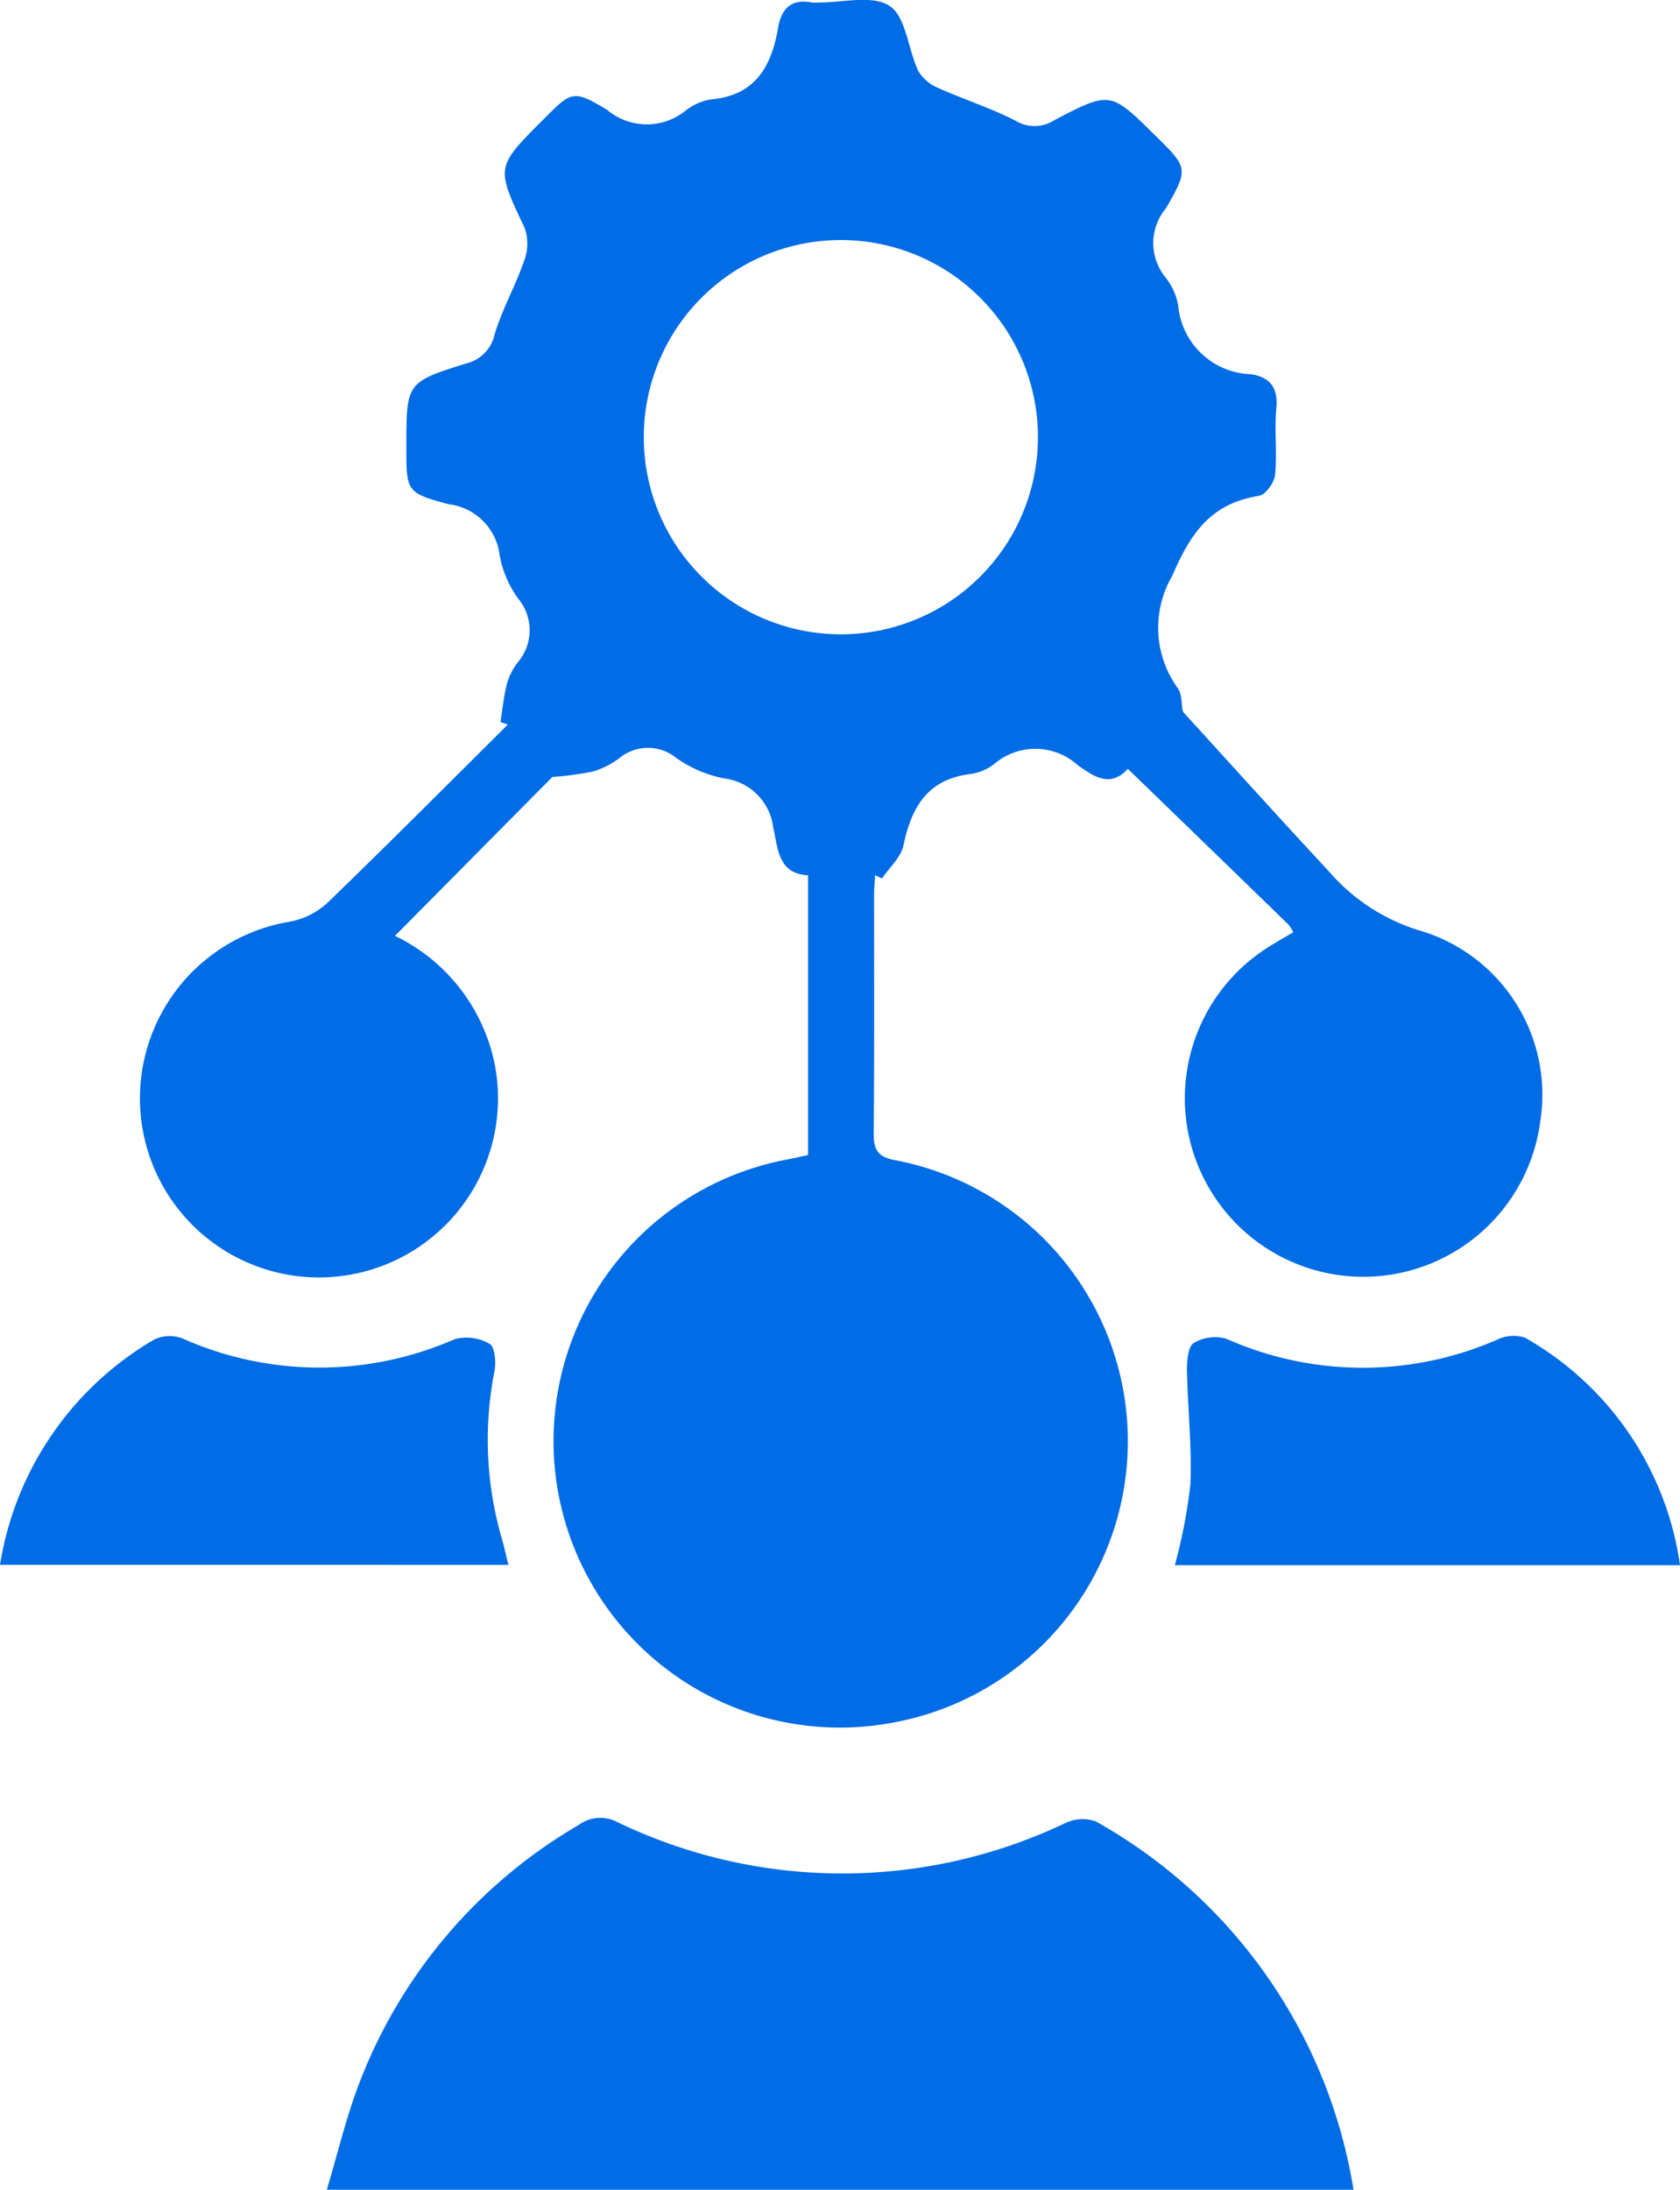
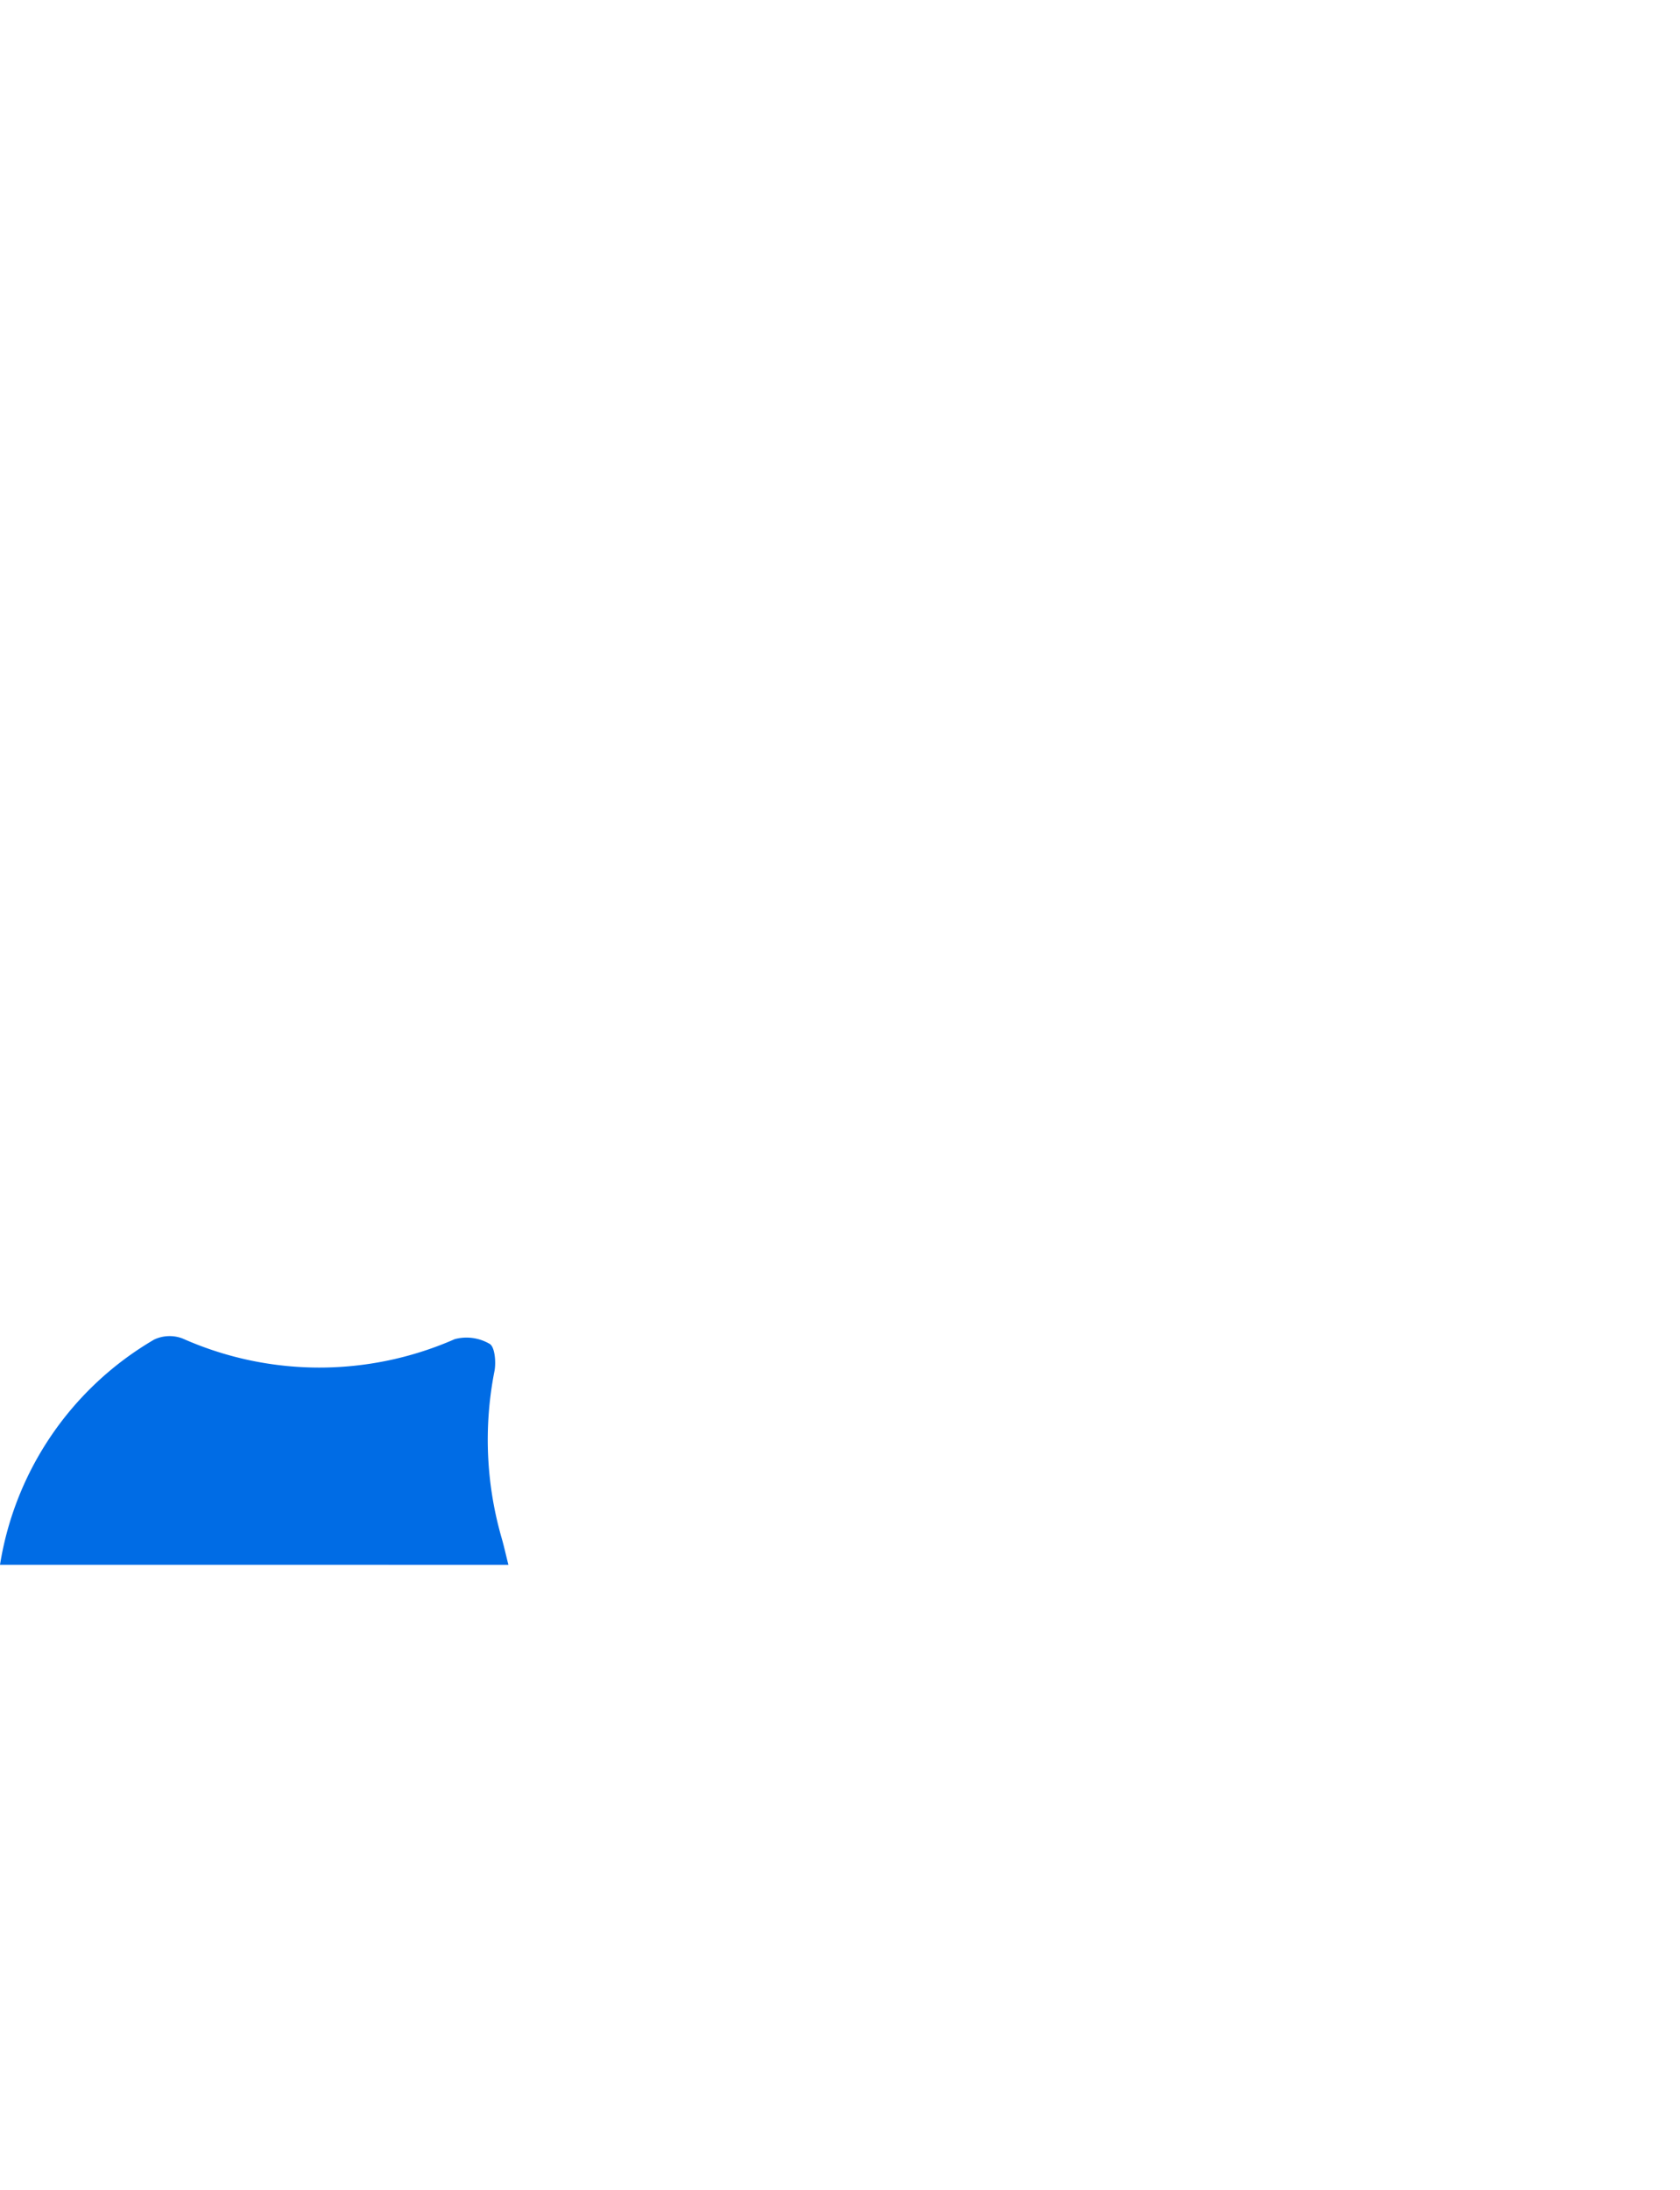
<svg xmlns="http://www.w3.org/2000/svg" width="42.306" height="55.126" viewBox="0 0 42.306 55.126">
  <g id="Group_23892" data-name="Group 23892" transform="translate(-2675.989 -158.865)">
-     <path id="Path_78222" data-name="Path 78222" d="M2719.328,187.943V180.9c-.769-.036-.757-.7-.876-1.192a1.417,1.417,0,0,0-1.23-1.245,3.121,3.121,0,0,1-1.215-.518,1.13,1.13,0,0,0-1.443.016,2.225,2.225,0,0,1-.651.327,8.194,8.194,0,0,1-1.024.137l-3.964,4a4.6,4.6,0,0,1,2.5,3.174,4.508,4.508,0,1,1-5.162-3.528,1.913,1.913,0,0,0,.959-.475c1.532-1.478,3.033-2.988,4.543-4.488l-.183-.067c.051-.32.082-.645.161-.958a1.608,1.608,0,0,1,.266-.533,1.243,1.243,0,0,0,.017-1.617,2.678,2.678,0,0,1-.465-1.092,1.468,1.468,0,0,0-1.278-1.281c-1.082-.287-1.071-.329-1.071-1.459,0-1.6,0-1.614,1.507-2.086a.962.962,0,0,0,.718-.741c.192-.631.525-1.218.741-1.843a1.208,1.208,0,0,0,.014-.825c-.722-1.531-.737-1.525.448-2.712.734-.735.761-.781,1.623-.267a1.551,1.551,0,0,0,1.977.026,1.35,1.35,0,0,1,.666-.287c1.1-.107,1.5-.834,1.666-1.794.082-.485.328-.747.854-.643a.736.736,0,0,0,.133,0c.621.007,1.387-.2,1.821.084.416.276.462,1.082.72,1.632a1.036,1.036,0,0,0,.5.432c.645.291,1.327.505,1.954.828a.914.914,0,0,0,.969-.01c1.414-.743,1.421-.729,2.54.374.825.813.86.834.279,1.837a1.365,1.365,0,0,0-.018,1.737,1.555,1.555,0,0,1,.325.721,1.9,1.9,0,0,0,1.831,1.722c.5.078.687.352.639.871-.051.55.024,1.111-.031,1.66-.019.195-.235.5-.4.529-1.2.192-1.716.909-2.188,2.014a2.59,2.59,0,0,0,.139,2.832c.135.191.075.519.144.608,1.224,1.341,2.439,2.69,3.676,4.019a4.877,4.877,0,0,0,2.341,1.493,4.309,4.309,0,0,1,2.967,4.778,4.494,4.494,0,1,1-6.906-4.344c.219-.143.449-.27.686-.411a1.025,1.025,0,0,0-.114-.186c-1.336-1.3-2.674-2.594-4.052-3.929-.454.5-.879.172-1.258-.088a1.591,1.591,0,0,0-2.1-.039,1.281,1.281,0,0,1-.607.258c-1.076.131-1.486.832-1.687,1.8-.063.3-.353.554-.539.829l-.175-.08c-.009.172-.025.344-.025.516,0,2,.008,3.99-.009,5.985,0,.392.086.581.513.667a7.2,7.2,0,0,1,.054,14.148,7.212,7.212,0,0,1-2.835-14.143C2718.906,188.036,2719.1,187.993,2719.328,187.943Zm-4.137-18.086a4.963,4.963,0,1,0,5.007-4.949A4.962,4.962,0,0,0,2715.191,169.857Z" transform="translate(-22.99)" fill="#006ce5" />
-     <path id="Path_78223" data-name="Path 78223" d="M2763.6,511.759h-25.854c.282-.936.49-1.833.818-2.683a12.815,12.815,0,0,1,5.536-6.506.915.915,0,0,1,.972-.061,13.057,13.057,0,0,0,11.258.026,1.01,1.01,0,0,1,.778-.049A12.992,12.992,0,0,1,2763.6,511.759Z" transform="translate(-53.527 -297.768)" fill="#006ce5" />
-     <path id="Path_78224" data-name="Path 78224" d="M2910.792,417.056h-12.721a13.478,13.478,0,0,0,.391-2.026c.042-.964-.068-1.934-.086-2.9,0-.231.028-.58.172-.668a1.04,1.04,0,0,1,.824-.105,8.451,8.451,0,0,0,6.848.007.93.93,0,0,1,.669-.035A7.836,7.836,0,0,1,2910.792,417.056Z" transform="translate(-192.497 -218.787)" fill="#006ce5" />
    <path id="Path_78225" data-name="Path 78225" d="M2675.989,417.121a8.03,8.03,0,0,1,3.883-5.671.913.913,0,0,1,.72-.024,8.472,8.472,0,0,0,6.848.014,1.154,1.154,0,0,1,.879.119c.131.074.164.458.123.68a8.93,8.93,0,0,0,.179,4.206c.06.208.106.42.171.677Z" transform="translate(0 -218.862)" fill="#006ce5" />
  </g>
</svg>